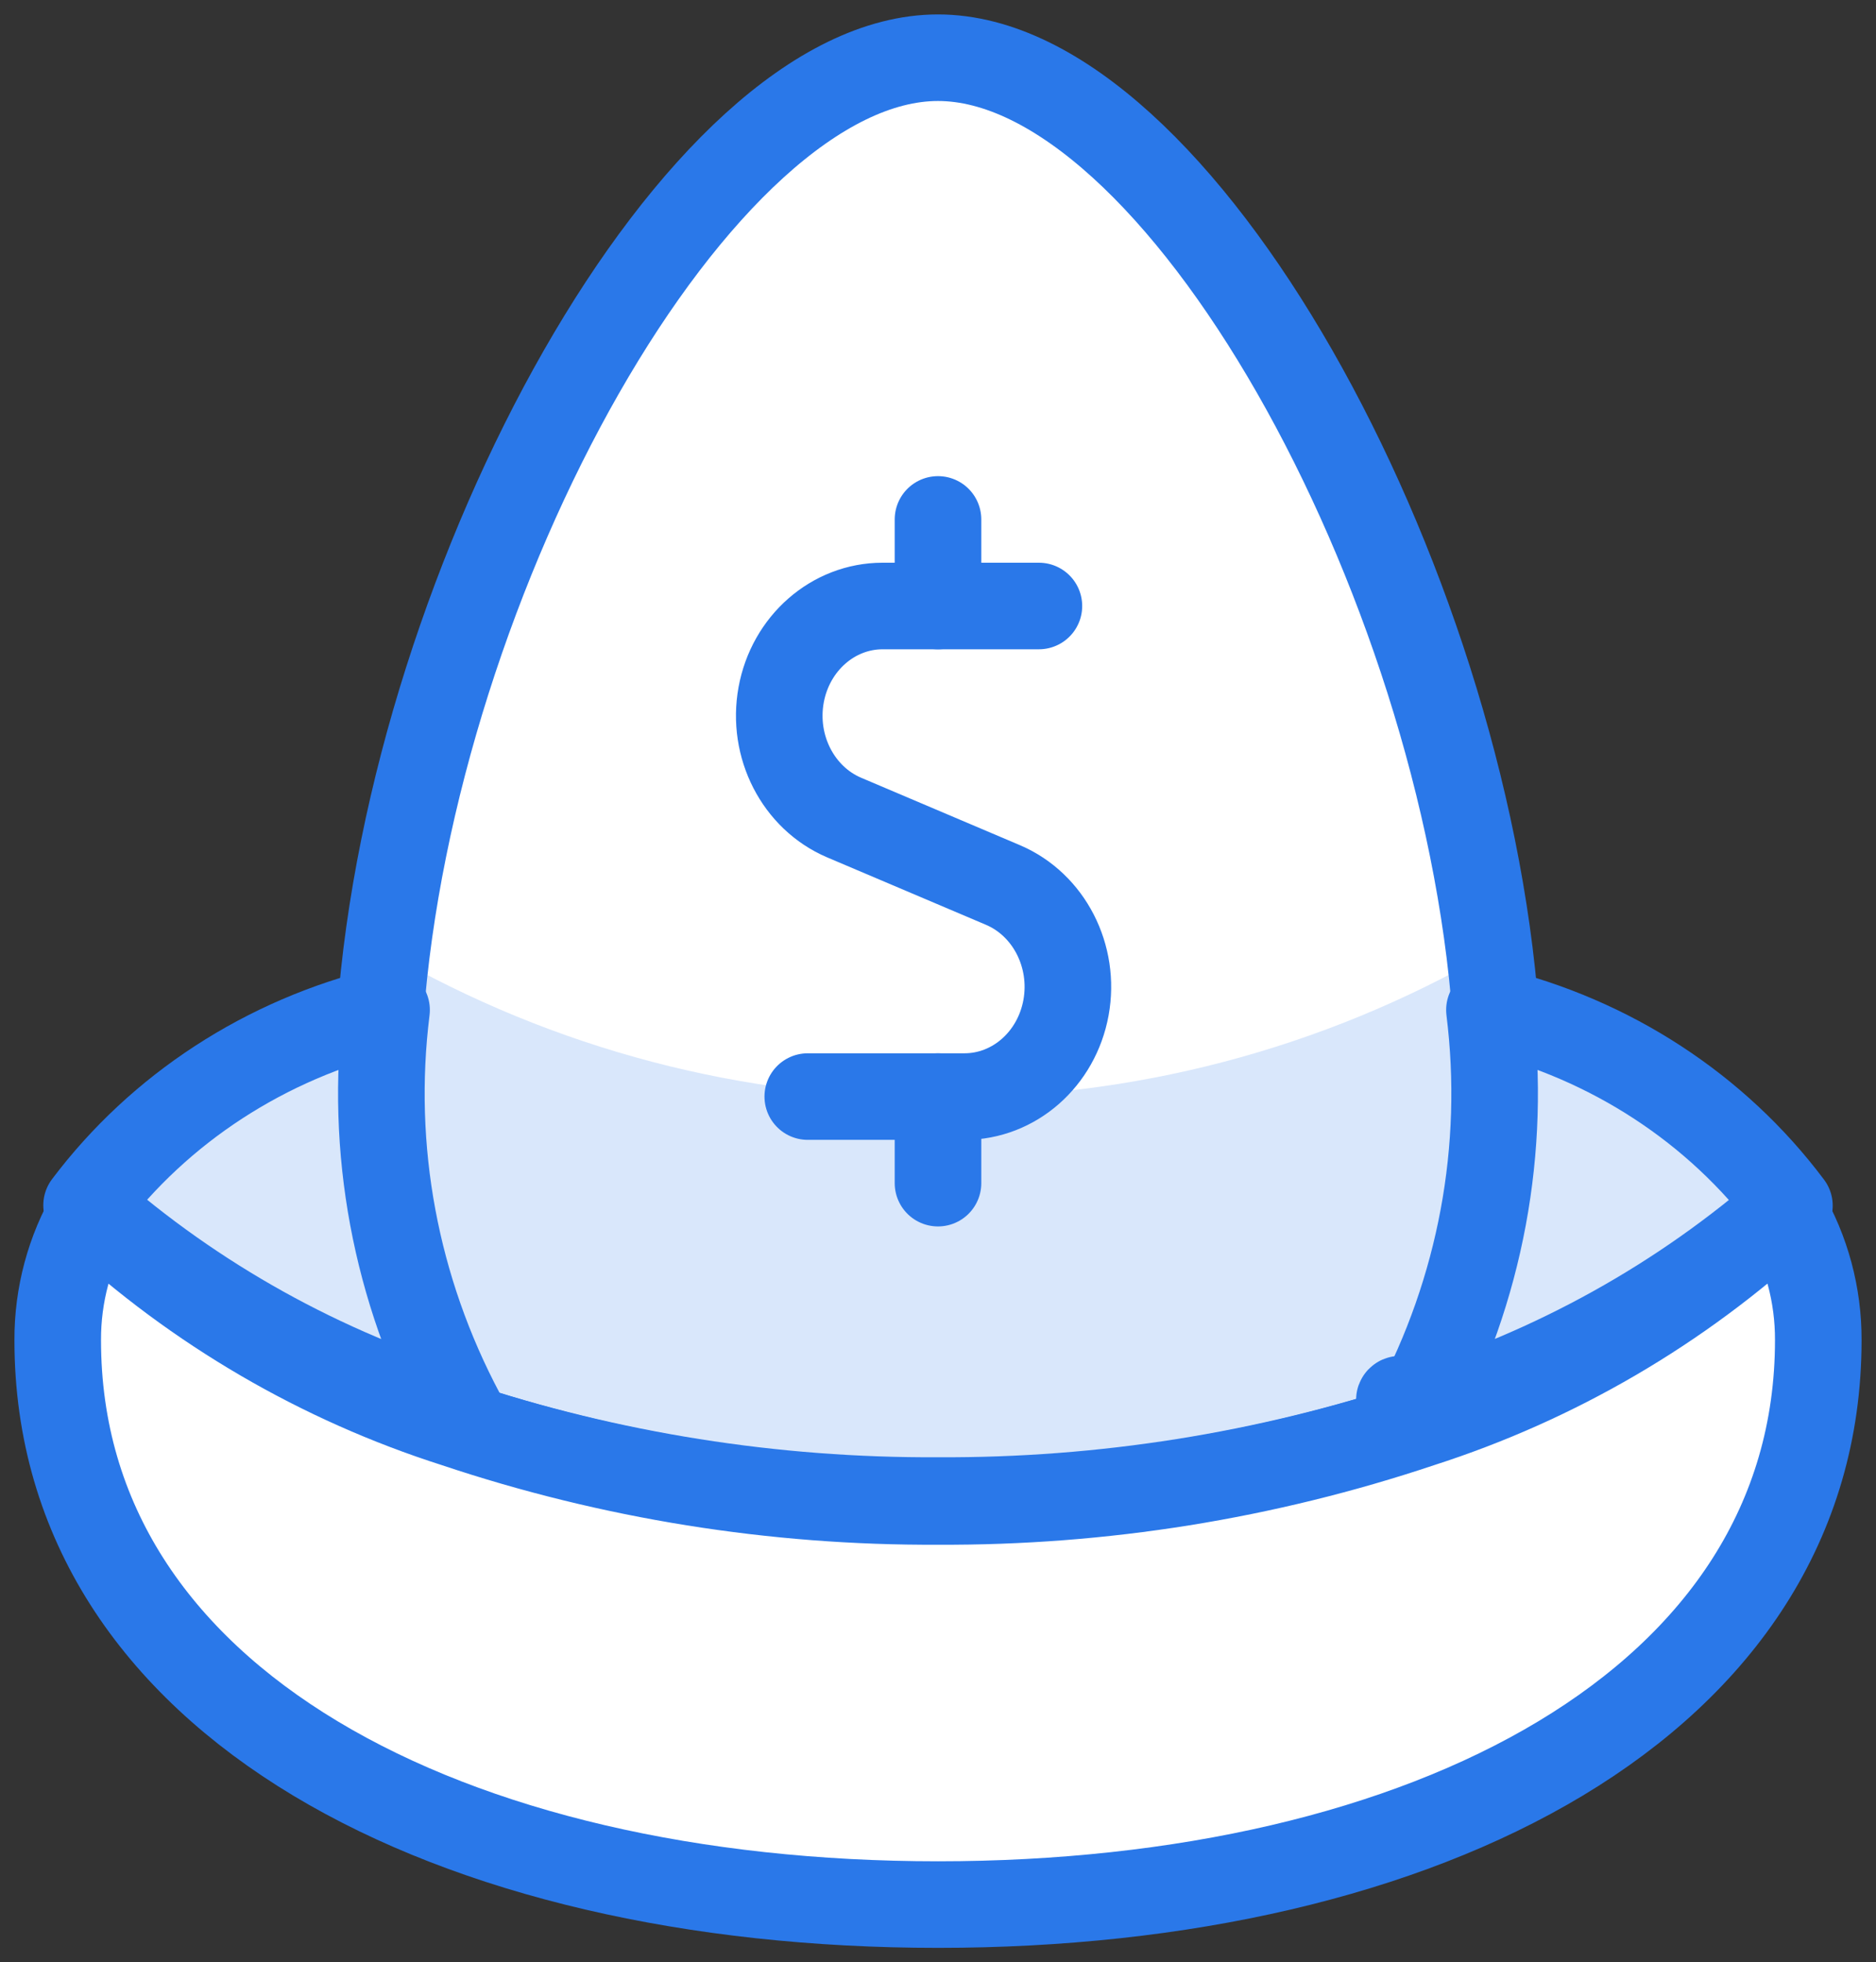
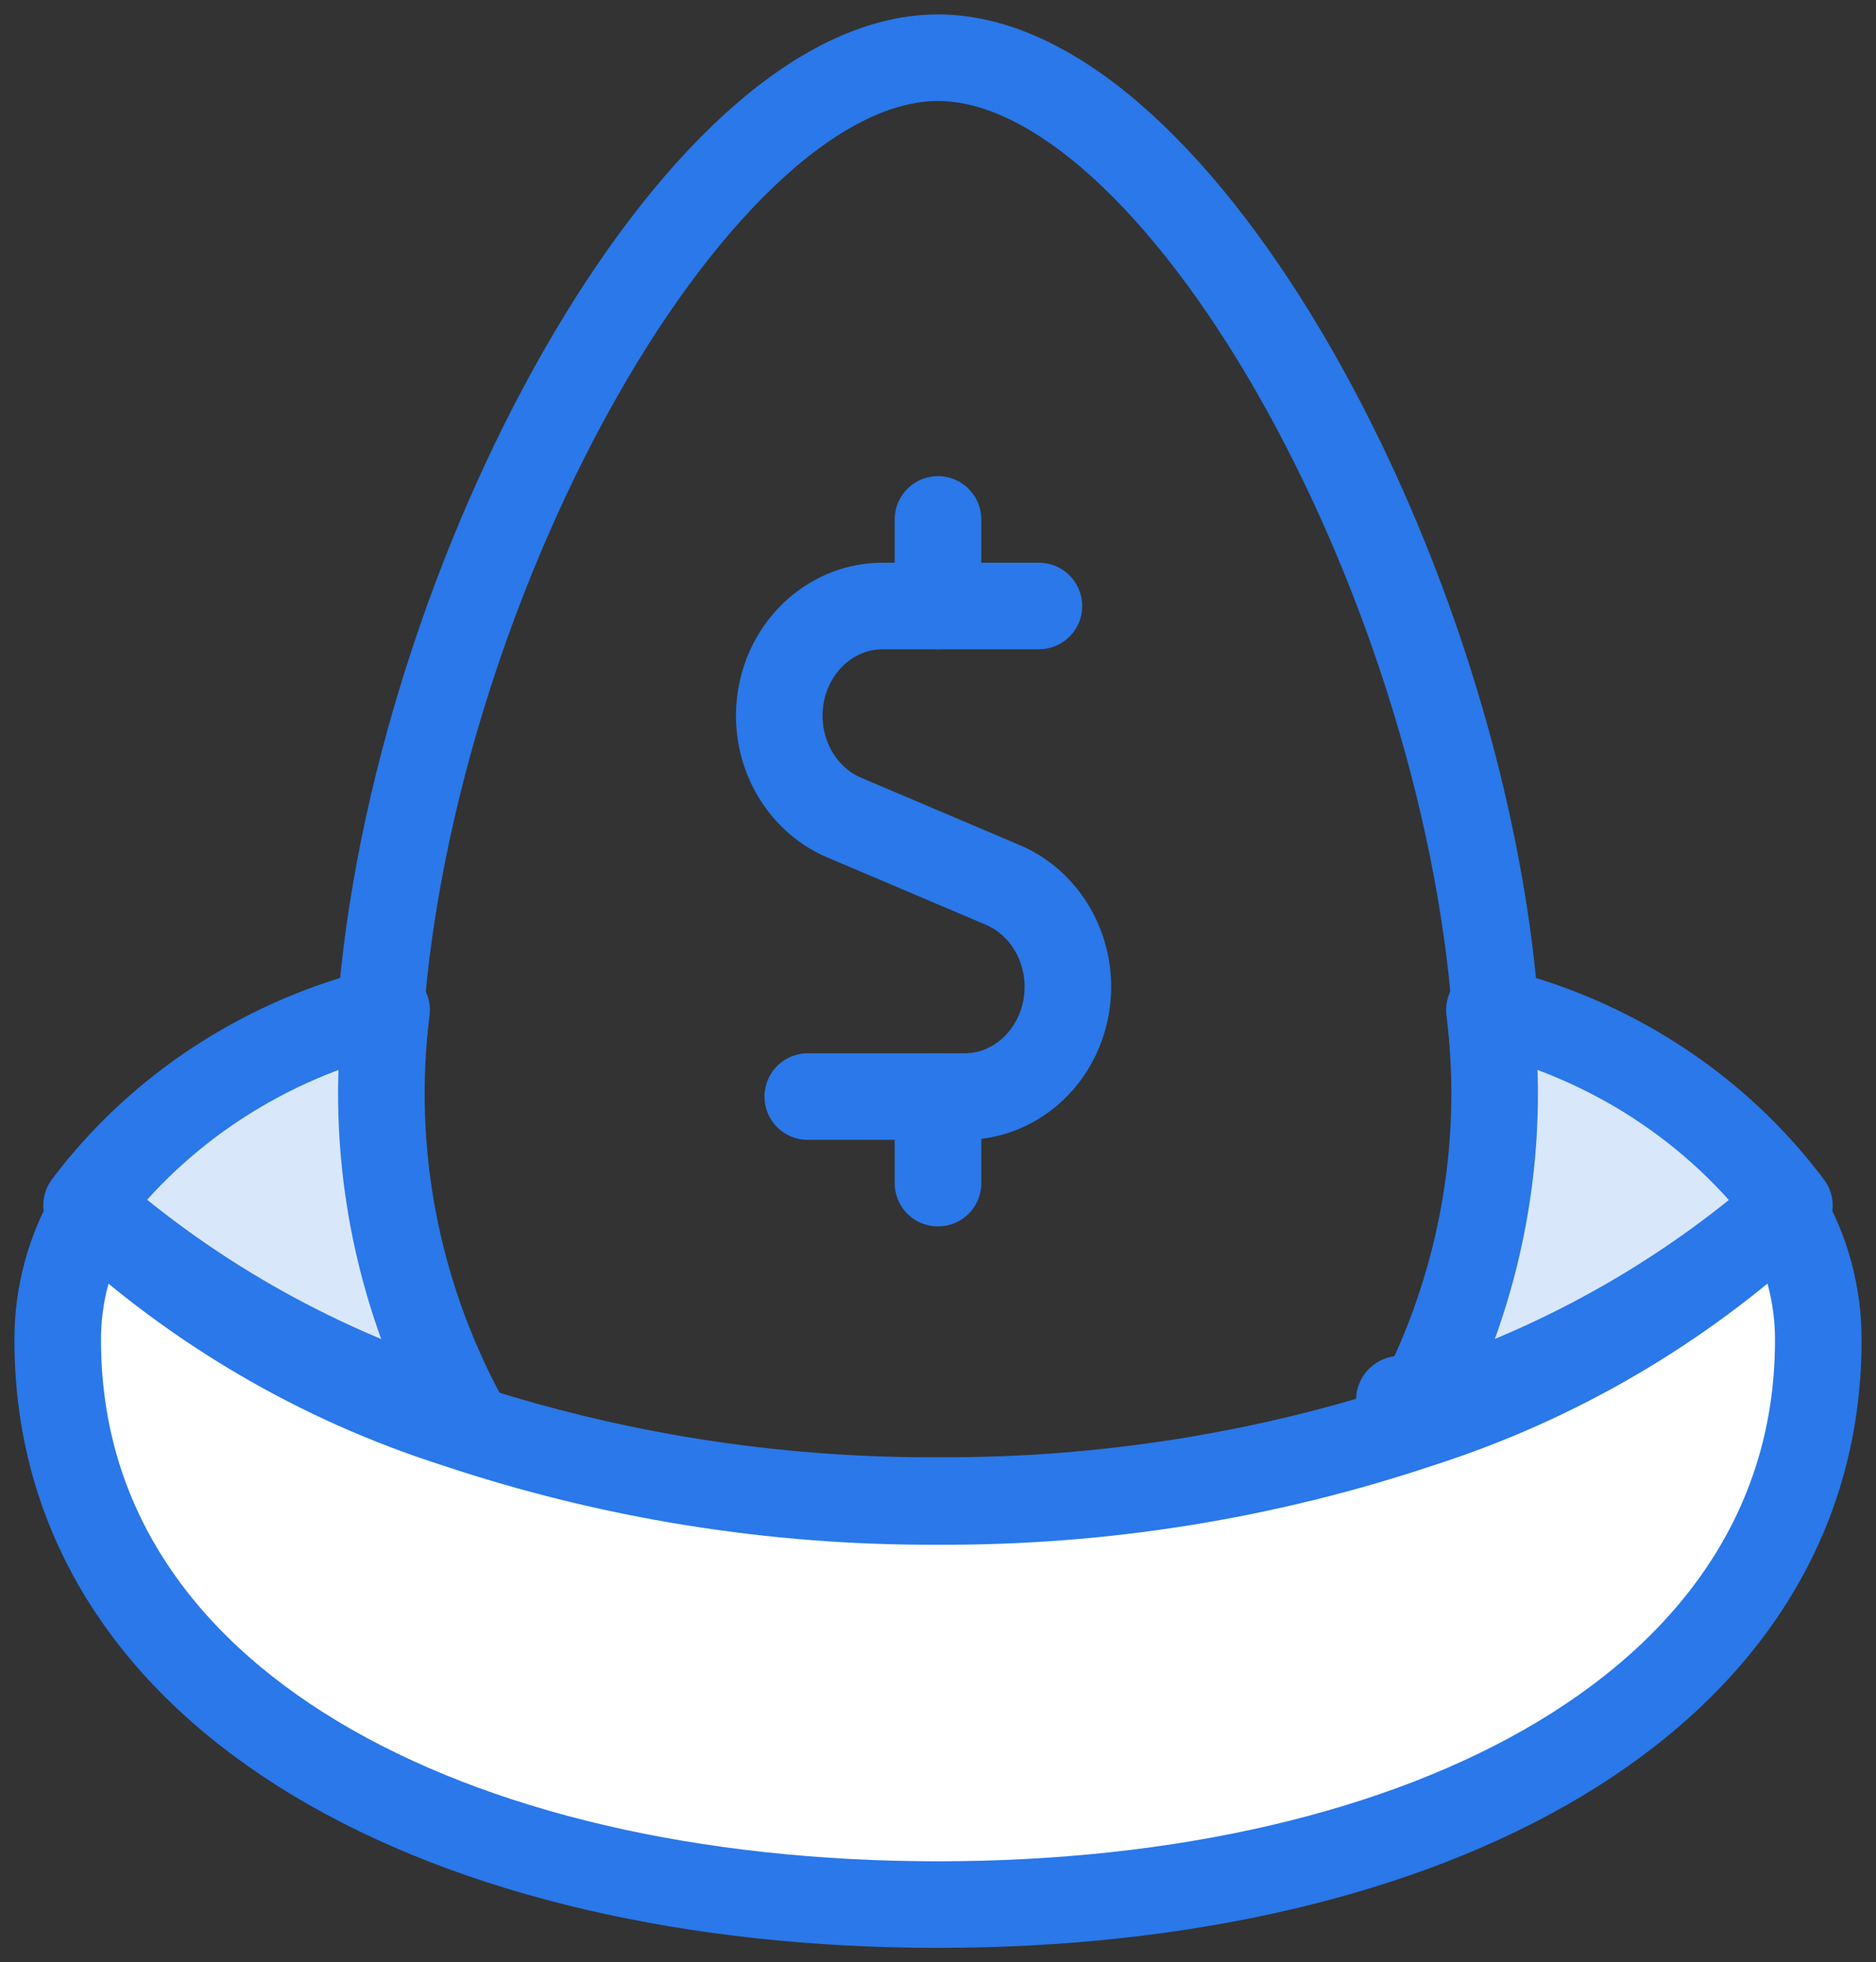
<svg xmlns="http://www.w3.org/2000/svg" width="65px" height="68px" viewBox="0 0 65 68" version="1.1">
  <rect x="0" y="0" width="65" height="68" fill="#333333" stroke="none" />
  <title>wealth</title>
  <g id="Home-Page-Design" stroke="none" stroke-width="1" fill="none" fill-rule="evenodd">
    <g id="Product-Selector-Page" transform="translate(-801, -745)">
      <g id="Group" transform="translate(279, 638)">
        <g id="wealth" transform="translate(524, 109)">
-           <path d="M47.291,47.333 C41.877,49.127 36.205,50.028 30.5,49.999 C24.795,50.028 19.124,49.127 13.709,47.333 C11.473,42.976 10.591,38.053 11.176,33.194 C12.289,17.972 22.202,0 30.5,0 C38.798,0 48.711,17.944 49.825,33.166 C50.409,38.035 49.527,42.966 47.291,47.333 Z" id="Path" fill="#FFFFFF" fill-rule="nonzero" />
-           <path d="M49.624,31 C43.811,34.361 37.207,36.094 30.5,36.019 C23.794,36.093 17.191,34.361 11.379,31.003 C11.293,31.699 11.226,32.401 11.176,33.083 C10.591,37.975 11.473,42.93 13.709,47.315 C19.124,49.121 24.795,50.028 30.5,49.999 C36.205,50.028 41.877,49.121 47.291,47.315 C49.527,42.92 50.409,37.956 49.825,33.055 C49.774,32.384 49.713,31.688 49.624,31 Z" id="Path" fill="#D9E7FB" fill-rule="nonzero" />
          <path d="M47.291,47.333 C41.877,49.127 36.205,50.028 30.5,49.999 C24.795,50.028 19.124,49.127 13.709,47.333 C11.473,42.976 10.591,38.053 11.176,33.194 C12.289,17.972 22.202,0 30.5,0 C38.798,0 48.711,17.944 49.825,33.166 C50.409,38.035 49.527,42.966 47.291,47.333 Z" id="Path" stroke="#2A78E9" stroke-width="3" stroke-linecap="round" stroke-linejoin="round" />
          <line x1="30.5" y1="19" x2="30.5" y2="16" id="Path" stroke="#2A78E9" stroke-width="3" stroke-linecap="round" stroke-linejoin="round" />
          <path d="M33.996,19 L28.58,19 C26.865,19.001 25.391,20.293 25.065,22.081 C24.74,23.868 25.654,25.65 27.245,26.33 L32.755,28.67 C34.346,29.35 35.26,31.132 34.935,32.919 C34.609,34.707 33.135,35.999 31.42,36 L25.988,36" id="Path" stroke="#2A78E9" stroke-width="3" stroke-linecap="round" stroke-linejoin="round" />
          <line x1="30.5" y1="39" x2="30.5" y2="36" id="Path" stroke="#2A78E9" stroke-width="3" stroke-linecap="round" stroke-linejoin="round" />
-           <path d="M13.515,46.515 C13.515,46.498 13.502,46.485 13.485,46.485" id="Path" stroke="#2A78E9" stroke-width="3" stroke-linecap="round" stroke-linejoin="round" />
          <path d="M46.515,46.485 C46.498,46.485 46.485,46.498 46.485,46.515" id="Path" stroke="#2A78E9" stroke-width="3" stroke-linecap="round" stroke-linejoin="round" />
          <path d="M47,47 C49.299,42.685 50.207,37.811 49.606,33 C53.798,34.011 57.48,36.414 60,39.78 C56.264,43.062 51.828,45.526 47,47 L47,47 Z" id="Path" stroke="#2A78E9" stroke-width="3" fill="#D9E7FB" fill-rule="nonzero" stroke-linecap="round" stroke-linejoin="round" />
          <path d="M14,47 C9.169,45.53 4.731,43.061 1,39.766 C3.529,36.407 7.209,34.012 11.394,33 C10.793,37.812 11.701,42.686 14,47 Z" id="Path" stroke="#2A78E9" stroke-width="3" fill="#D9E7FB" fill-rule="nonzero" stroke-linecap="round" stroke-linejoin="round" />
          <path d="M61,44.442 C61,57.015 47.358,64 30.5,64 C13.642,64 0,57.015 0,44.442 C-0.006,42.88 0.405,41.346 1.192,40 C4.805,43.346 9.102,45.855 13.78,47.348 C19.172,49.153 24.819,50.059 30.5,50.03 C36.181,50.059 41.828,49.153 47.22,47.348 C51.895,45.848 56.19,43.34 59.808,40 C60.595,41.346 61.006,42.88 61,44.442 Z" id="Path" stroke="#2A78E9" stroke-width="3" fill="#FFFFFF" fill-rule="nonzero" stroke-linecap="round" stroke-linejoin="round" />
        </g>
      </g>
    </g>
  </g>
</svg>